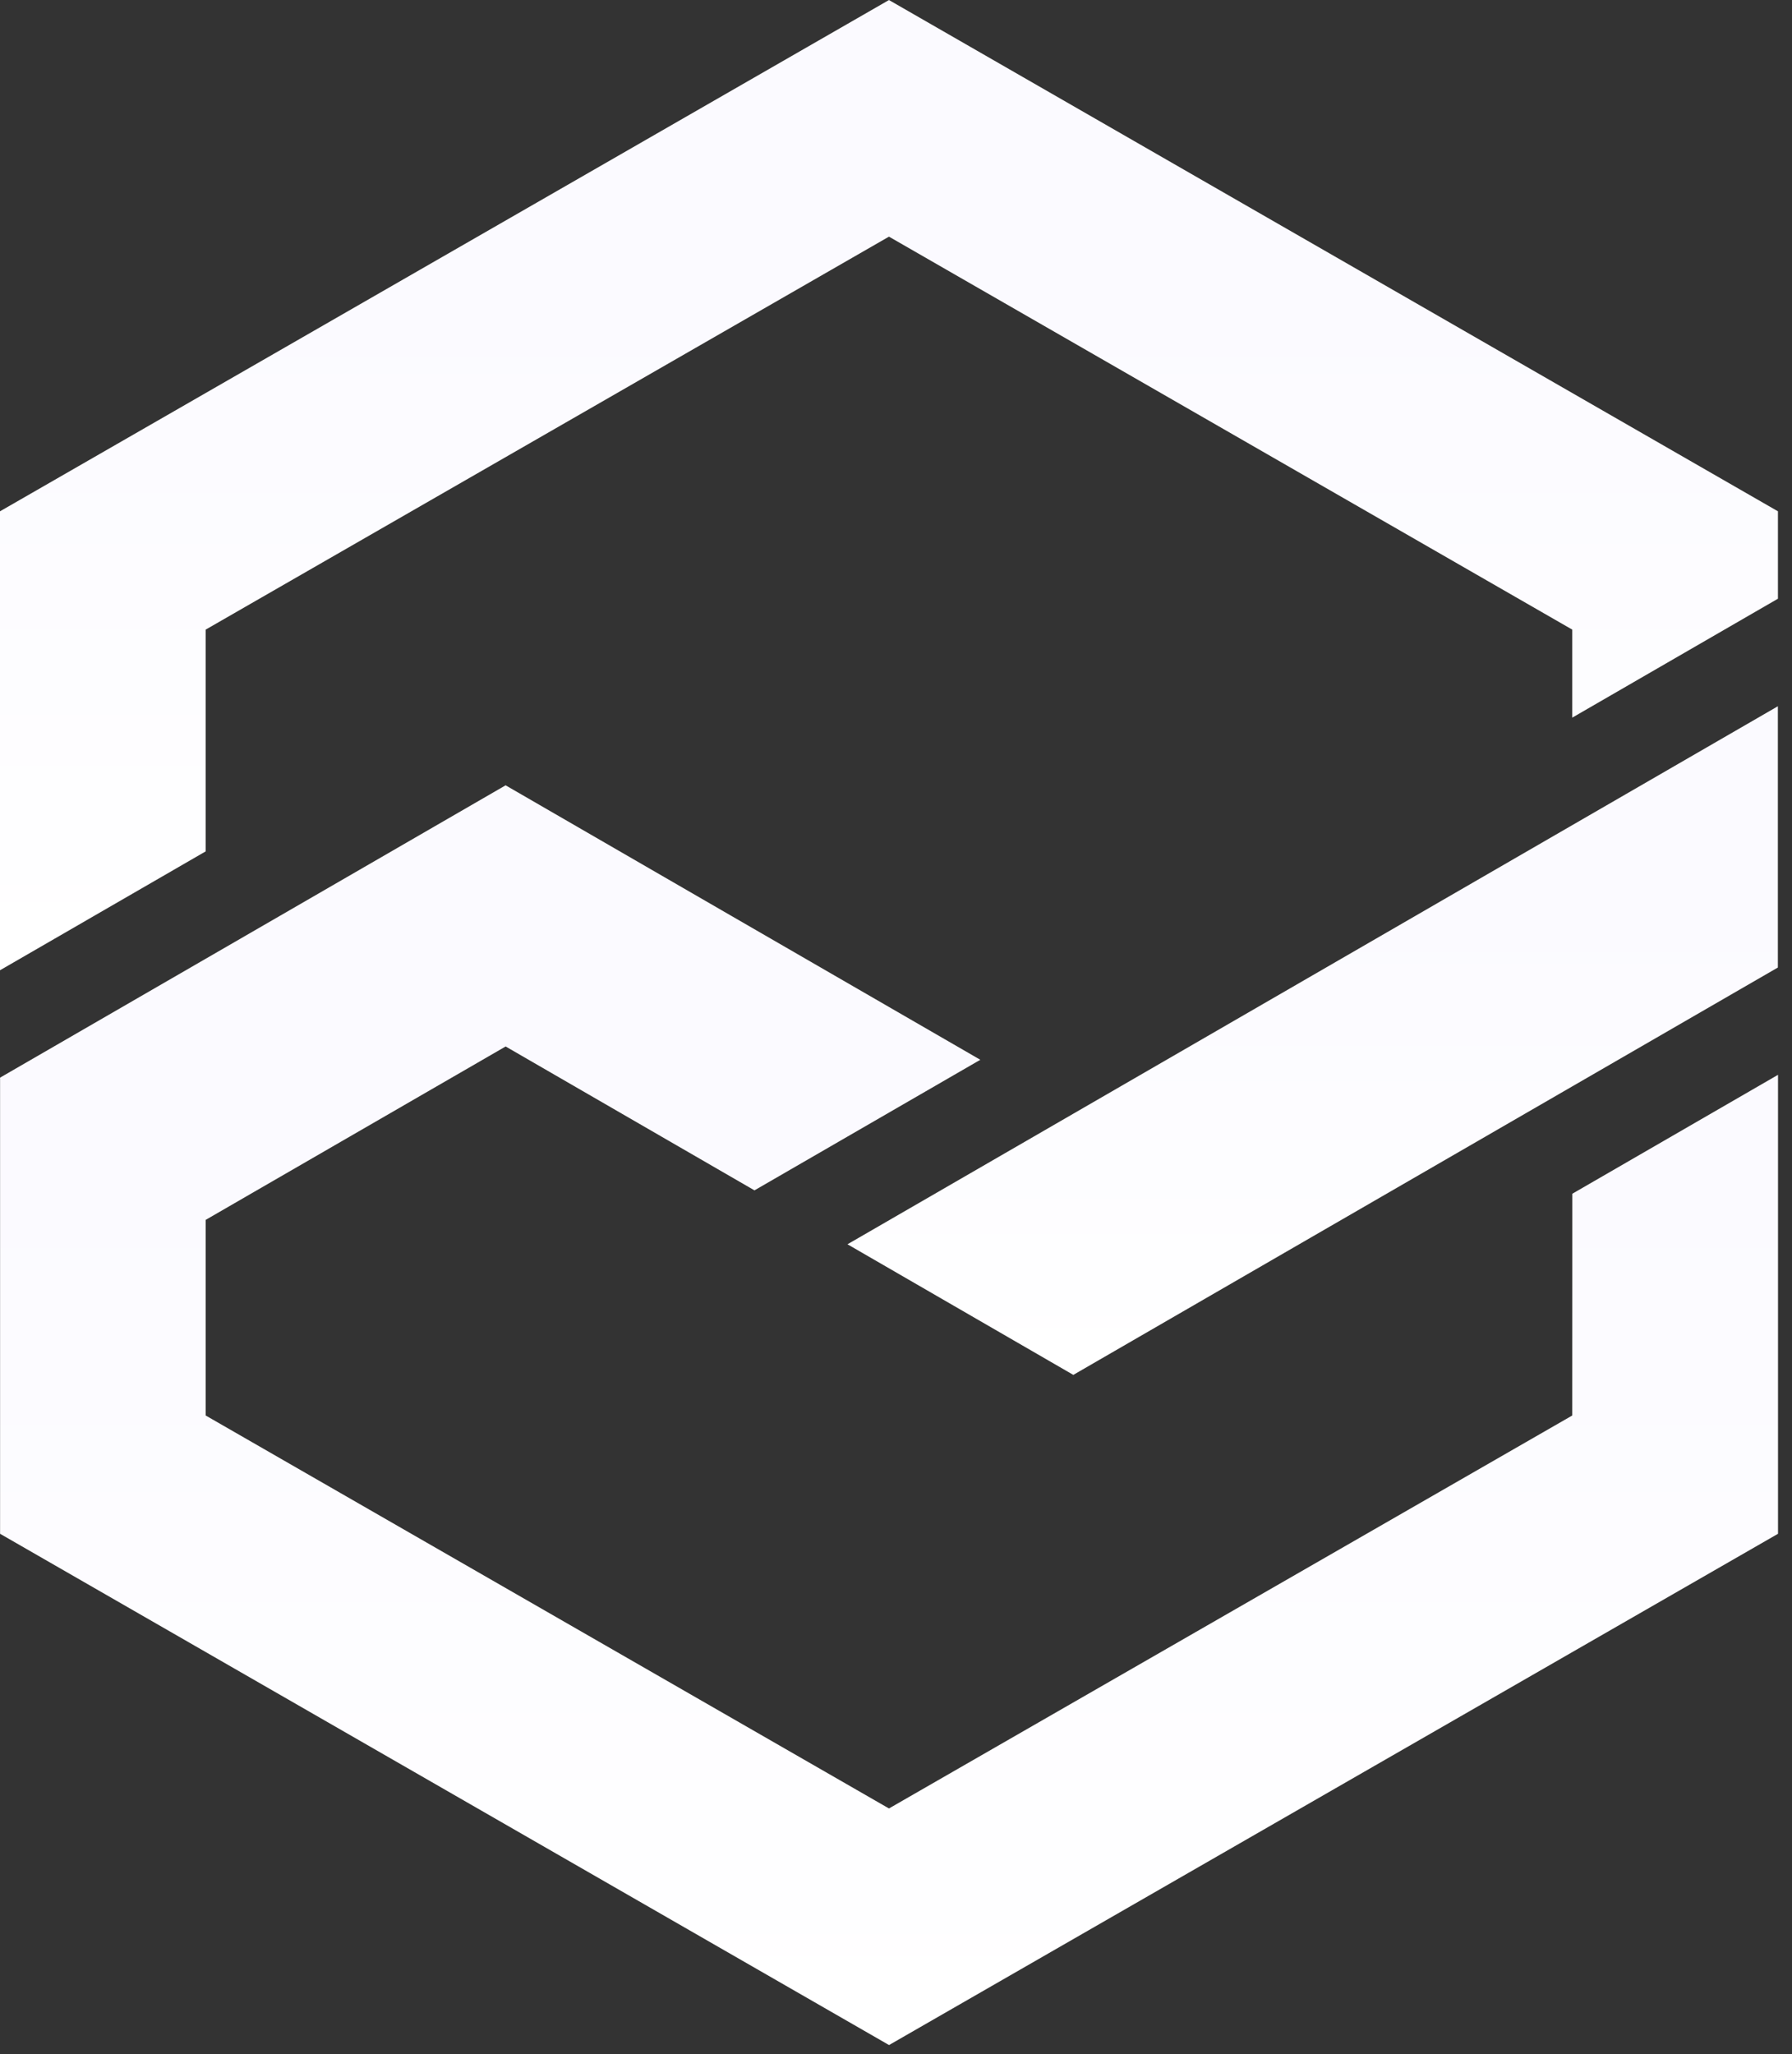
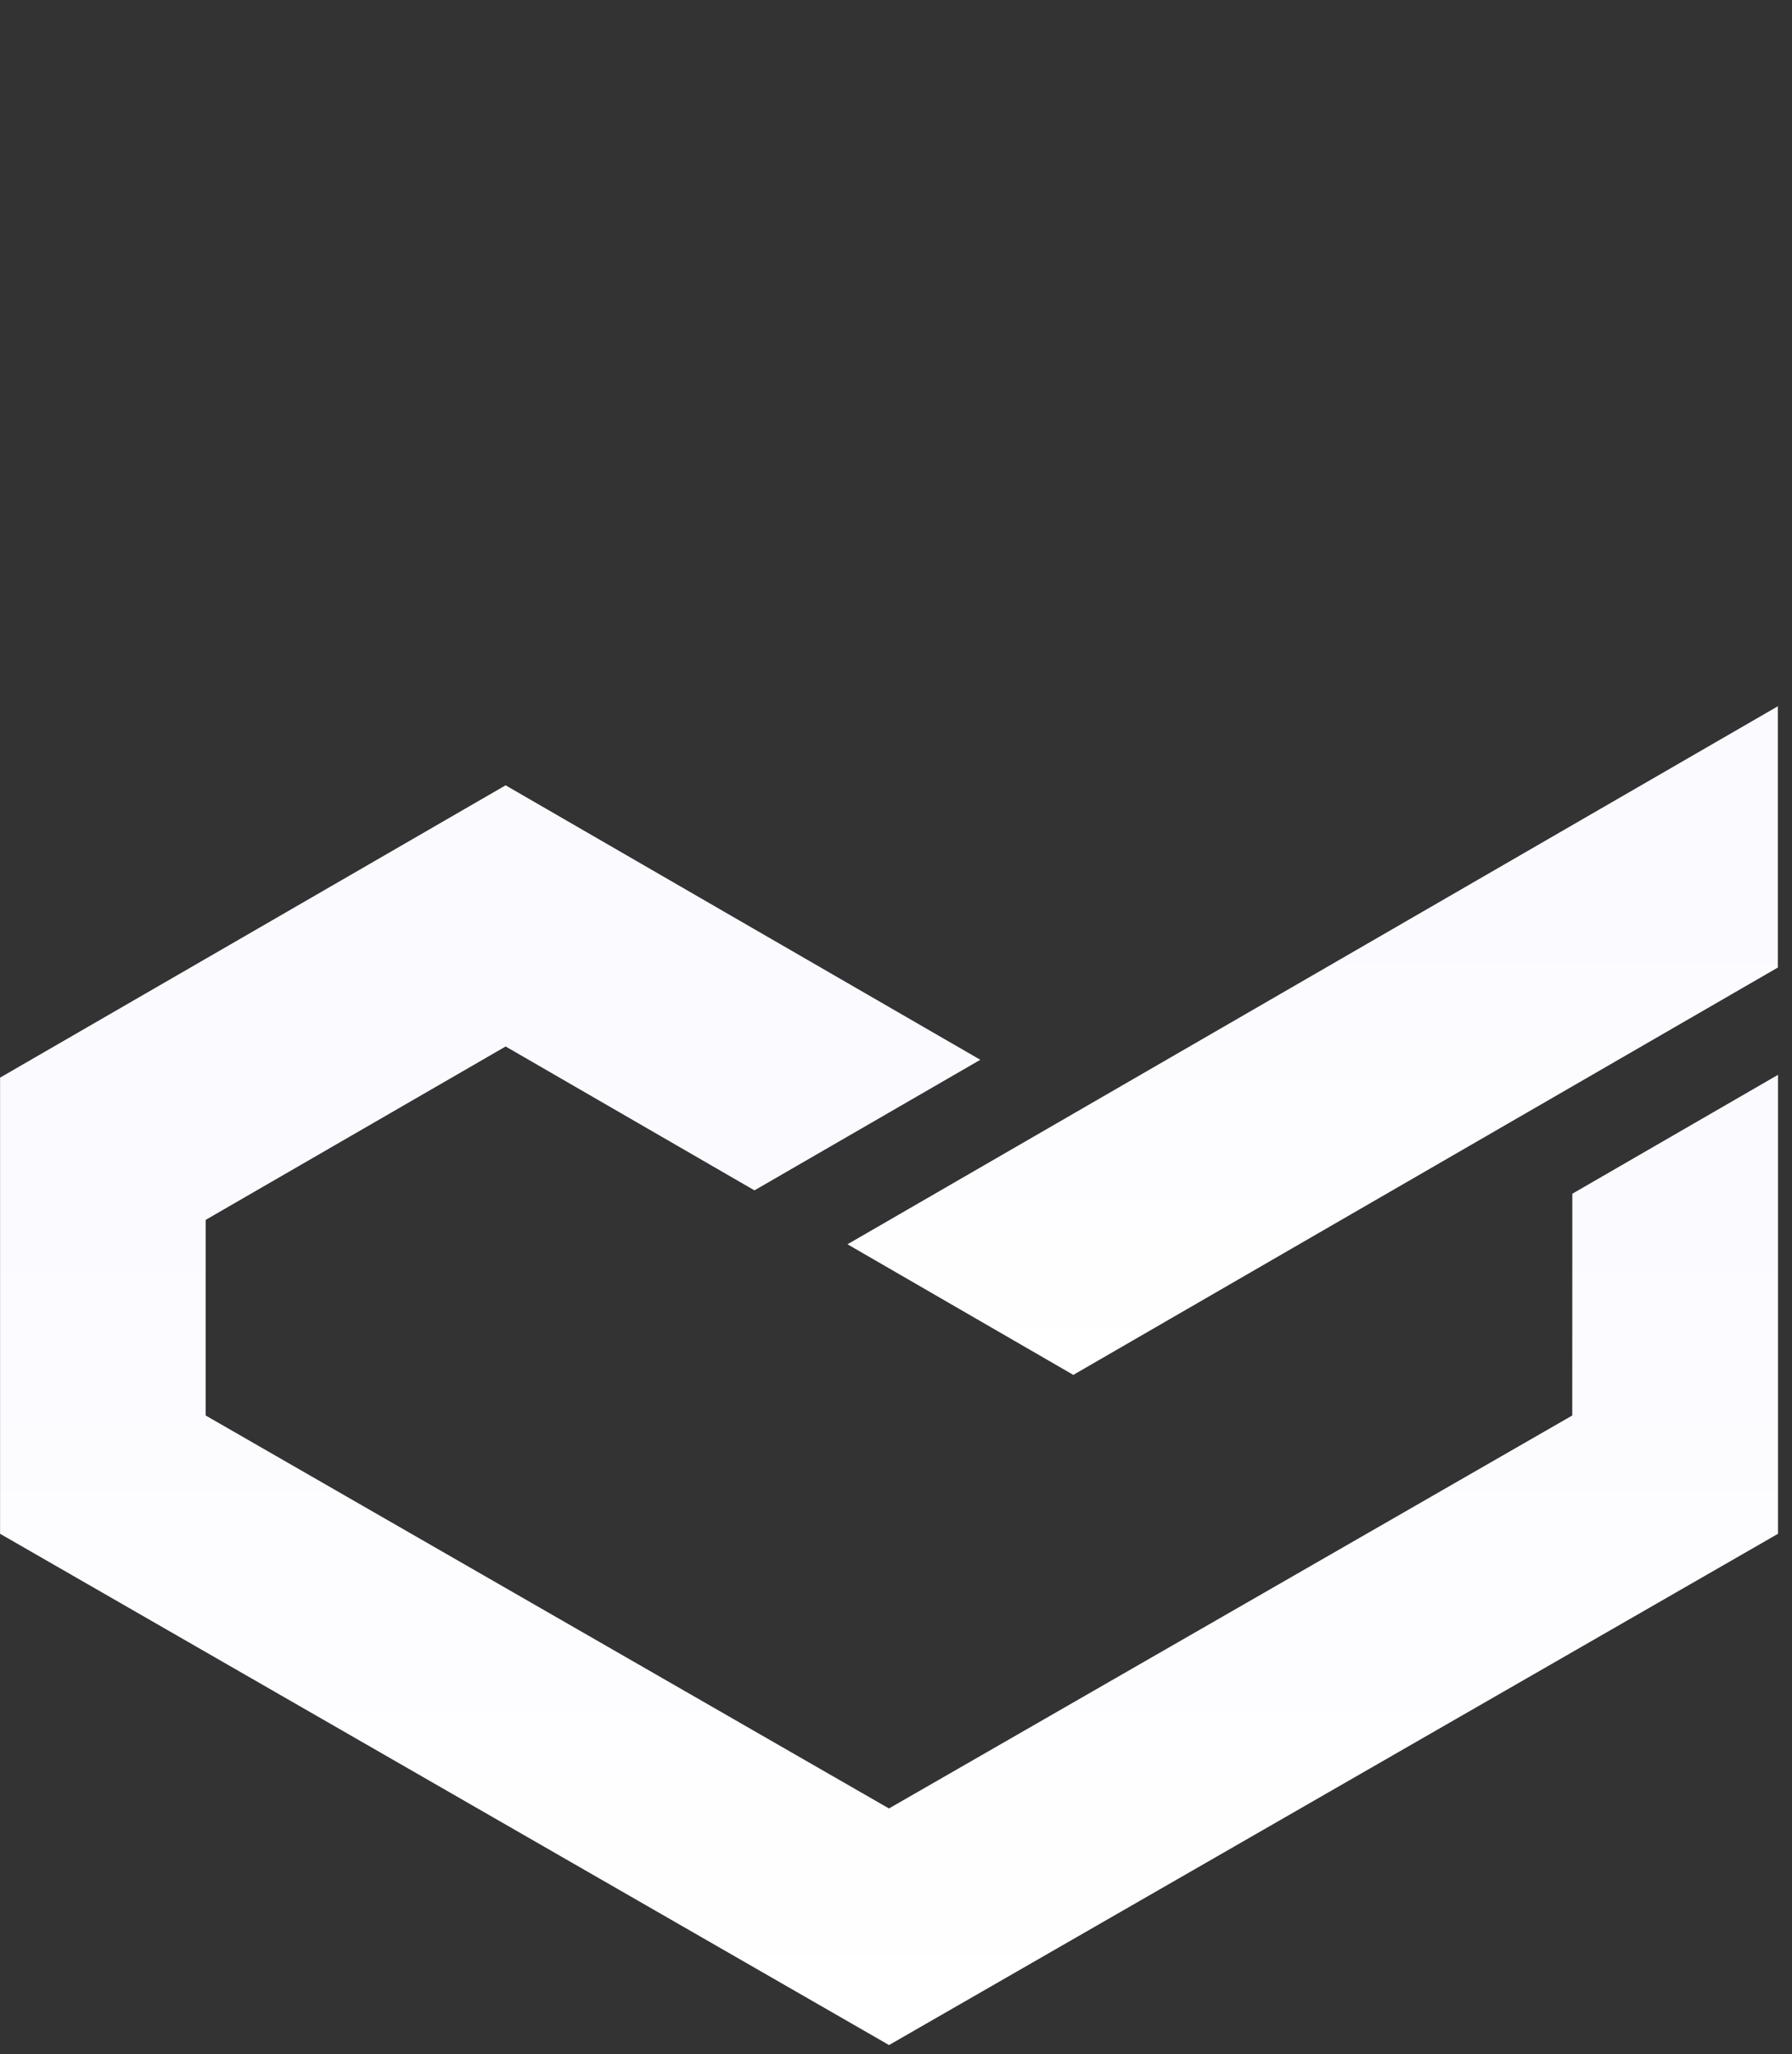
<svg xmlns="http://www.w3.org/2000/svg" width="493" height="565" viewBox="0 0 493 565" fill="none">
  <rect x="0" y="0" width="493" height="565" fill="#333333" stroke="none" />
-   <path d="M489.13 140.641L244.565 0.01L0 140.641V266.886L56.586 234.182V173.183L244.565 65.093L432.544 173.183V197.397L489.13 164.687V140.641Z" fill="url(#paint0_linear_32_3654)" />
  <path d="M432.544 389.352L244.565 497.442L56.586 389.352V335.543L139.105 287.847L207.563 327.424L269.694 291.506L201.229 251.936L139.098 216.011L76.967 251.936L56.606 263.707L0.02 296.416V421.887L244.585 562.518L489.15 421.887V295.643L432.564 328.352L432.544 389.352Z" fill="url(#paint1_linear_32_3654)" />
  <path d="M432.544 226.969L295.283 306.337L233.152 342.255L295.283 378.18L357.413 342.255L432.524 298.838L489.11 266.128V194.266L432.544 226.969Z" fill="url(#paint2_linear_32_3654)" />
  <defs>
    <linearGradient id="paint0_linear_32_3654" x1="244.565" y1="79.35" x2="244.565" y2="266.886" gradientUnits="userSpaceOnUse">
      <stop stop-color="#FBFAFF" />
      <stop offset="1" stop-color="white" />
    </linearGradient>
    <linearGradient id="paint1_linear_32_3654" x1="244.585" y1="319.025" x2="244.585" y2="562.518" gradientUnits="userSpaceOnUse">
      <stop stop-color="#FBFAFF" />
      <stop offset="1" stop-color="white" />
    </linearGradient>
    <linearGradient id="paint2_linear_32_3654" x1="361.131" y1="248.942" x2="361.131" y2="378.18" gradientUnits="userSpaceOnUse">
      <stop stop-color="#FBFAFF" />
      <stop offset="1" stop-color="white" />
    </linearGradient>
  </defs>
</svg>